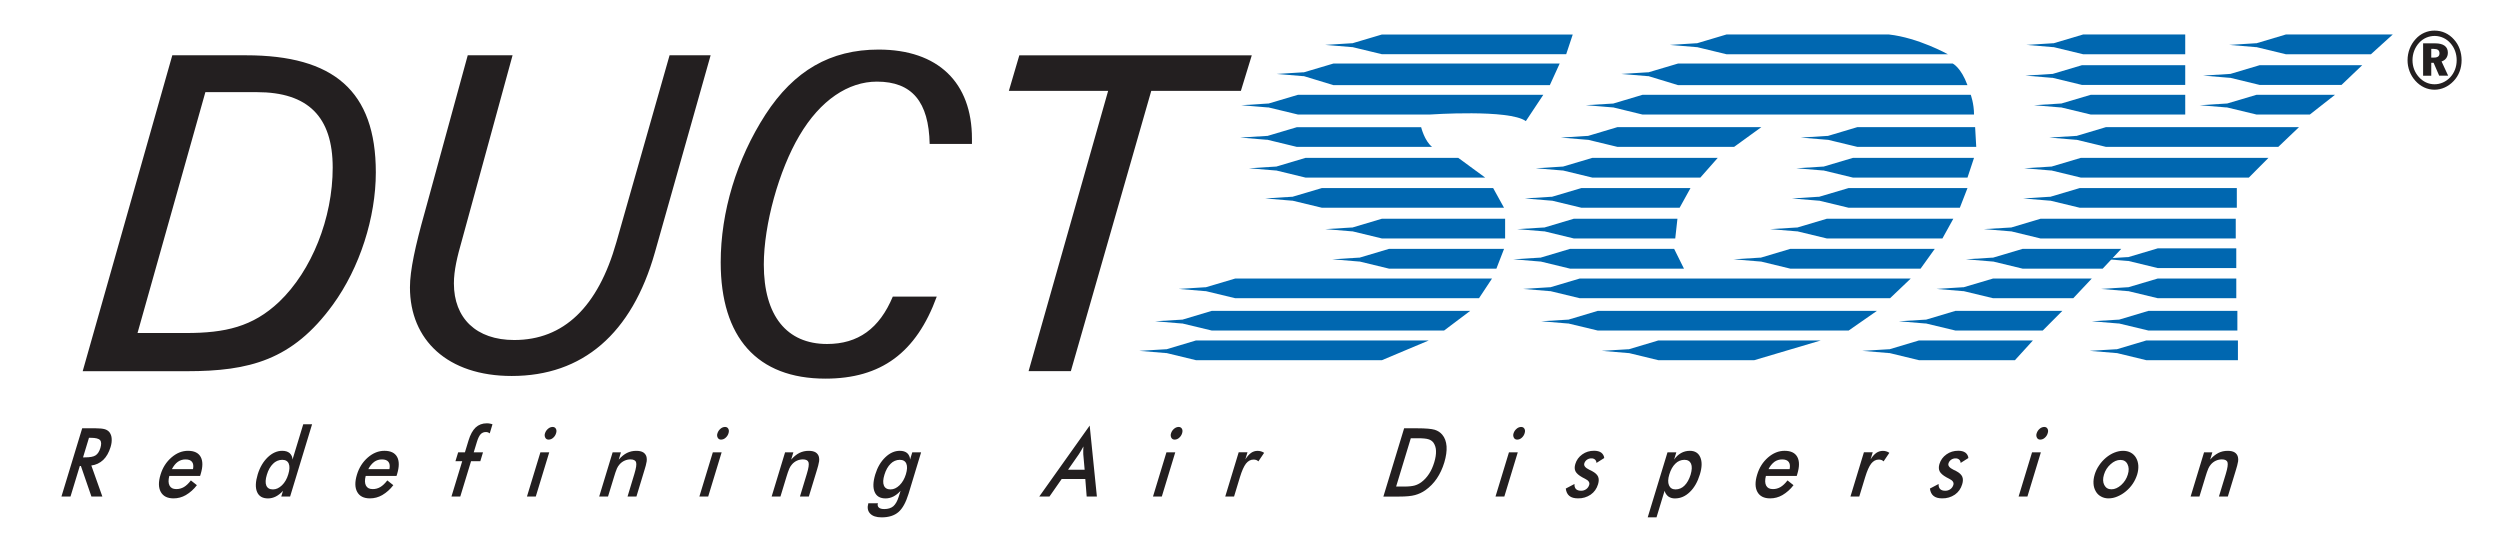
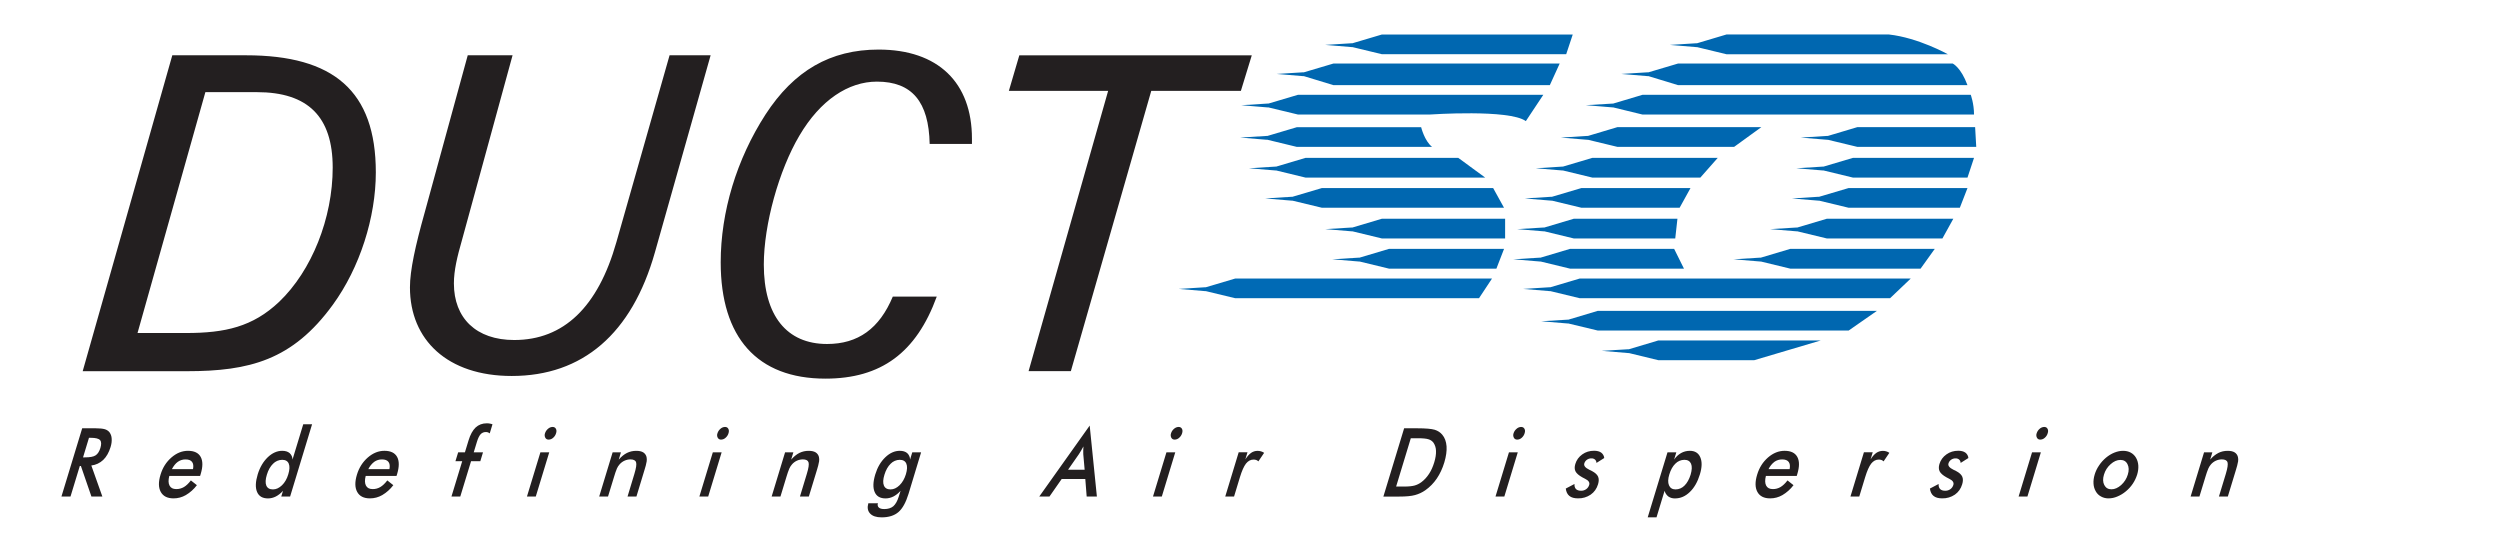
<svg xmlns="http://www.w3.org/2000/svg" width="200" height="44" viewBox="0 0 200 44" fill="none">
  <path d="M6.384 37.281L5.64 39.723H4.915L6.575 34.263H7.655C7.971 34.263 8.21 34.289 8.374 34.334C8.519 34.374 8.649 34.455 8.749 34.568C8.861 34.716 8.926 34.896 8.933 35.083C8.95 35.288 8.923 35.518 8.845 35.767C8.711 36.203 8.515 36.548 8.255 36.797C7.994 37.043 7.662 37.198 7.306 37.24L8.189 39.723H7.314L6.473 37.281H6.384ZM6.643 36.59H6.781C7.194 36.59 7.483 36.54 7.649 36.427C7.816 36.319 7.941 36.124 8.029 35.845C8.12 35.546 8.114 35.332 8.004 35.209C7.896 35.087 7.649 35.024 7.258 35.024H7.118L6.643 36.59ZM16.008 38.076H13.543C13.459 38.407 13.465 38.665 13.564 38.848C13.66 39.034 13.839 39.127 14.095 39.127C14.312 39.131 14.525 39.074 14.713 38.964C14.898 38.855 15.085 38.677 15.271 38.433L15.751 38.814C15.511 39.135 15.209 39.405 14.864 39.608C14.566 39.781 14.228 39.871 13.884 39.87C13.39 39.87 13.05 39.697 12.86 39.352C12.672 39.009 12.666 38.544 12.844 37.968C13.011 37.413 13.301 36.958 13.713 36.6C14.123 36.243 14.566 36.065 15.04 36.065C15.539 36.065 15.876 36.228 16.055 36.553C16.234 36.88 16.234 37.336 16.055 37.924L16.008 38.076ZM15.441 37.531C15.489 37.278 15.466 37.083 15.364 36.953C15.264 36.819 15.091 36.754 14.846 36.754C14.625 36.75 14.408 36.817 14.226 36.945C14.047 37.074 13.889 37.269 13.752 37.531H15.441ZM24.259 33.943H24.966L23.209 39.723H22.501L22.641 39.264C22.454 39.471 22.26 39.621 22.062 39.722C21.865 39.821 21.656 39.873 21.441 39.873C21.004 39.873 20.711 39.702 20.566 39.357C20.419 39.017 20.436 38.547 20.616 37.952C20.789 37.386 21.056 36.934 21.416 36.584C21.779 36.238 22.166 36.065 22.576 36.065C22.83 36.065 23.024 36.125 23.169 36.247C23.241 36.313 23.299 36.393 23.34 36.482C23.38 36.572 23.401 36.668 23.401 36.766L24.259 33.943ZM23.062 37.946C23.175 37.58 23.185 37.294 23.1 37.091C23.015 36.887 22.839 36.785 22.57 36.785C22.296 36.789 22.035 36.902 21.844 37.1C21.628 37.311 21.462 37.601 21.349 37.977C21.235 38.349 21.221 38.64 21.305 38.844C21.392 39.048 21.567 39.153 21.836 39.153C22.093 39.153 22.334 39.039 22.561 38.819C22.786 38.601 22.954 38.309 23.062 37.946ZM31.721 38.076H29.255C29.171 38.407 29.179 38.665 29.277 38.848C29.374 39.034 29.552 39.127 29.809 39.127C30.026 39.131 30.239 39.074 30.426 38.964C30.611 38.855 30.797 38.677 30.985 38.433L31.465 38.814C31.224 39.135 30.923 39.405 30.578 39.608C30.269 39.784 29.944 39.87 29.595 39.87C29.102 39.87 28.762 39.697 28.574 39.352C28.386 39.009 28.38 38.544 28.556 37.968C28.724 37.413 29.015 36.958 29.425 36.6C29.837 36.243 30.28 36.065 30.753 36.065C31.253 36.065 31.59 36.228 31.769 36.553C31.946 36.88 31.946 37.336 31.769 37.924L31.721 38.076ZM31.155 37.531C31.203 37.278 31.179 37.083 31.078 36.953C30.977 36.819 30.805 36.754 30.559 36.754C30.338 36.75 30.121 36.817 29.94 36.945C29.738 37.1 29.576 37.301 29.466 37.531H31.155ZM36.116 39.724L36.977 36.896H36.435L36.653 36.187H37.193L37.48 35.244C37.623 34.77 37.814 34.427 38.051 34.198C38.291 33.978 38.589 33.864 38.945 33.864C39.022 33.863 39.099 33.87 39.174 33.885C39.251 33.898 39.326 33.915 39.399 33.942L39.178 34.672C39.134 34.637 39.086 34.609 39.034 34.588C38.98 34.57 38.925 34.562 38.869 34.563C38.79 34.561 38.712 34.575 38.64 34.605C38.568 34.636 38.502 34.681 38.449 34.739C38.339 34.861 38.24 35.064 38.154 35.347L37.898 36.187H38.64L38.425 36.896H37.685L36.822 39.724H36.116ZM42.156 39.724L43.231 36.189H43.938L42.862 39.724H42.156ZM43.601 34.659C43.646 34.521 43.728 34.398 43.84 34.305C43.939 34.213 44.068 34.16 44.203 34.155C44.328 34.155 44.417 34.203 44.471 34.301C44.526 34.395 44.534 34.515 44.486 34.659C44.445 34.801 44.364 34.928 44.251 35.024C44.154 35.115 44.027 35.166 43.894 35.169C43.769 35.169 43.681 35.121 43.625 35.019C43.596 34.964 43.578 34.904 43.574 34.842C43.57 34.78 43.579 34.718 43.601 34.659ZM47.935 39.724L49.01 36.187H49.675L49.5 36.769C49.712 36.524 49.936 36.345 50.157 36.235C50.391 36.12 50.648 36.063 50.907 36.067C51.136 36.067 51.32 36.106 51.458 36.189C51.592 36.273 51.687 36.407 51.724 36.562C51.747 36.673 51.751 36.788 51.736 36.901C51.696 37.132 51.638 37.36 51.564 37.582L50.914 39.724H50.203L50.752 37.907C50.892 37.441 50.939 37.136 50.885 36.98C50.835 36.827 50.682 36.751 50.43 36.751C50.267 36.752 50.106 36.788 49.958 36.857C49.807 36.925 49.674 37.026 49.566 37.151C49.479 37.248 49.408 37.358 49.355 37.477C49.27 37.685 49.196 37.897 49.134 38.113L48.641 39.724H47.935ZM55.95 39.724L57.025 36.189H57.73L56.655 39.724H55.95ZM57.398 34.659C57.441 34.521 57.523 34.398 57.634 34.305C57.733 34.214 57.861 34.161 57.995 34.155C58.123 34.155 58.212 34.203 58.264 34.301C58.32 34.395 58.326 34.515 58.281 34.659C58.239 34.802 58.157 34.928 58.044 35.024C57.947 35.115 57.82 35.166 57.688 35.169C57.633 35.172 57.579 35.159 57.532 35.133C57.484 35.106 57.445 35.067 57.419 35.019C57.389 34.964 57.372 34.904 57.368 34.842C57.365 34.779 57.375 34.717 57.398 34.659ZM61.731 39.724L62.806 36.187H63.469L63.292 36.769C63.508 36.524 63.73 36.345 63.95 36.235C64.184 36.12 64.441 36.063 64.701 36.067C64.929 36.067 65.112 36.106 65.25 36.189C65.384 36.273 65.48 36.407 65.516 36.562C65.54 36.673 65.545 36.788 65.529 36.901C65.489 37.132 65.432 37.359 65.36 37.582L64.707 39.724H63.995L64.546 37.907C64.689 37.441 64.734 37.136 64.681 36.98C64.629 36.827 64.475 36.751 64.226 36.751C64.062 36.752 63.899 36.788 63.749 36.856C63.6 36.925 63.467 37.026 63.359 37.151C63.273 37.248 63.202 37.358 63.15 37.477C63.063 37.684 62.989 37.897 62.926 38.113L62.436 39.724H61.731ZM72.683 39.507C72.471 40.195 72.203 40.684 71.876 40.965C71.549 41.247 71.099 41.389 70.531 41.389C70.104 41.389 69.797 41.286 69.606 41.08C69.415 40.875 69.369 40.605 69.466 40.263L70.229 40.258C70.189 40.411 70.22 40.526 70.308 40.605C70.394 40.686 70.543 40.725 70.745 40.725C71.047 40.725 71.289 40.647 71.465 40.5C71.641 40.344 71.787 40.092 71.897 39.737L72.047 39.264C71.86 39.471 71.668 39.621 71.469 39.722C71.269 39.821 71.062 39.873 70.847 39.873C70.41 39.873 70.116 39.702 69.972 39.357C69.826 39.017 69.841 38.547 70.022 37.952C70.194 37.386 70.46 36.934 70.823 36.584C71.184 36.238 71.573 36.065 71.981 36.065C72.235 36.065 72.429 36.125 72.575 36.247C72.647 36.313 72.704 36.393 72.744 36.483C72.784 36.572 72.804 36.669 72.805 36.766L72.981 36.188H73.688L72.683 39.507ZM72.47 37.946C72.582 37.58 72.593 37.294 72.506 37.091C72.42 36.887 72.244 36.785 71.978 36.785C71.842 36.787 71.707 36.815 71.582 36.869C71.458 36.923 71.345 37.001 71.25 37.1C71.035 37.311 70.869 37.601 70.755 37.977C70.639 38.349 70.626 38.64 70.713 38.844C70.797 39.048 70.975 39.153 71.244 39.153C71.498 39.153 71.739 39.039 71.964 38.819C72.192 38.597 72.358 38.306 72.47 37.946ZM86.934 39.723L86.824 38.318H84.936L83.957 39.723H83.141L87.175 34.047L87.751 39.723H86.934ZM85.446 37.58H86.772L86.662 36.334C86.659 36.254 86.659 36.163 86.659 36.059C86.661 35.958 86.665 35.842 86.674 35.714C86.611 35.834 86.551 35.947 86.489 36.047C86.433 36.145 86.374 36.24 86.312 36.334L85.445 37.578L85.446 37.58ZM92.239 39.724L93.314 36.189H94.02L92.945 39.724H92.239ZM93.685 34.659C93.728 34.52 93.81 34.397 93.922 34.305C94.022 34.213 94.15 34.16 94.285 34.155C94.41 34.155 94.5 34.203 94.554 34.301C94.608 34.395 94.614 34.515 94.569 34.659C94.527 34.802 94.444 34.928 94.331 35.024C94.235 35.115 94.108 35.167 93.975 35.169C93.853 35.169 93.764 35.121 93.706 35.019C93.677 34.964 93.66 34.904 93.657 34.842C93.653 34.779 93.663 34.717 93.685 34.659ZM99.627 36.751C99.774 36.52 99.927 36.346 100.085 36.232C100.236 36.125 100.417 36.068 100.601 36.069C100.79 36.066 100.975 36.121 101.131 36.226L100.669 36.911C100.624 36.862 100.568 36.825 100.506 36.802C100.434 36.776 100.358 36.764 100.281 36.766C100.046 36.766 99.847 36.877 99.677 37.09C99.511 37.306 99.35 37.664 99.195 38.173L98.724 39.724H98.019L99.096 36.179H99.801L99.627 36.751ZM110.67 39.726L112.33 34.263H113.374C114.054 34.263 114.519 34.305 114.773 34.38C115.026 34.46 115.229 34.592 115.381 34.776C115.584 35.014 115.695 35.326 115.725 35.704C115.75 36.083 115.688 36.514 115.545 36.995C115.395 37.486 115.195 37.913 114.94 38.288C114.695 38.649 114.388 38.963 114.033 39.215C113.78 39.393 113.498 39.525 113.2 39.605C112.909 39.687 112.484 39.726 111.923 39.726H110.67ZM111.69 38.924H112.34C112.699 38.924 112.974 38.894 113.168 38.841C113.363 38.787 113.548 38.694 113.718 38.567C113.955 38.389 114.155 38.166 114.326 37.904C114.496 37.645 114.633 37.34 114.739 36.989C114.845 36.641 114.89 36.338 114.88 36.076C114.879 35.841 114.809 35.611 114.678 35.416C114.578 35.283 114.437 35.187 114.278 35.142C114.105 35.086 113.821 35.059 113.424 35.059H112.864L111.69 38.924ZM119.64 39.724L120.715 36.189H121.421L120.346 39.724H119.64ZM121.086 34.659C121.13 34.521 121.213 34.398 121.324 34.305C121.423 34.213 121.552 34.16 121.686 34.155C121.811 34.155 121.901 34.203 121.955 34.301C122.011 34.395 122.018 34.515 121.97 34.659C121.929 34.801 121.848 34.928 121.736 35.024C121.639 35.115 121.512 35.166 121.379 35.169C121.256 35.169 121.166 35.121 121.11 35.019C121.081 34.964 121.063 34.904 121.059 34.842C121.055 34.78 121.064 34.718 121.086 34.659ZM125.26 39.085L125.958 38.719C125.946 38.895 125.988 39.031 126.075 39.121C126.166 39.214 126.301 39.259 126.486 39.259C126.634 39.263 126.779 39.218 126.899 39.131C127.014 39.048 127.097 38.928 127.136 38.792C127.194 38.599 127.084 38.437 126.803 38.301C126.729 38.267 126.658 38.229 126.588 38.188C126.305 38.032 126.123 37.87 126.041 37.711C125.959 37.55 125.954 37.353 126.024 37.122C126.119 36.804 126.304 36.55 126.581 36.352C126.856 36.154 127.173 36.06 127.53 36.06C127.766 36.06 127.955 36.11 128.095 36.208C128.164 36.259 128.221 36.324 128.263 36.399C128.306 36.473 128.331 36.556 128.339 36.642L127.716 37.035C127.717 36.986 127.707 36.936 127.688 36.89C127.668 36.844 127.64 36.803 127.604 36.769C127.523 36.699 127.419 36.663 127.313 36.67C127.185 36.667 127.059 36.705 126.955 36.78C126.854 36.85 126.779 36.953 126.744 37.072C126.689 37.255 126.821 37.423 127.138 37.576C127.238 37.624 127.315 37.663 127.369 37.69C127.614 37.822 127.773 37.966 127.846 38.13C127.919 38.294 127.916 38.498 127.844 38.74C127.736 39.095 127.543 39.369 127.256 39.57C126.957 39.774 126.602 39.879 126.241 39.869C125.94 39.869 125.71 39.806 125.549 39.674C125.391 39.547 125.295 39.35 125.261 39.083M131.816 41.389L133.399 36.188H134.105L133.929 36.766C134.071 36.553 134.26 36.375 134.481 36.247C134.696 36.125 134.935 36.065 135.186 36.065C135.594 36.065 135.875 36.238 136.024 36.584C136.174 36.932 136.164 37.387 135.991 37.952C135.81 38.547 135.544 39.017 135.189 39.357C134.834 39.702 134.44 39.873 134.004 39.873C133.814 39.881 133.627 39.828 133.47 39.722C133.321 39.607 133.215 39.446 133.166 39.264L132.521 41.389H131.816ZM133.548 37.944C133.434 38.311 133.425 38.606 133.518 38.822C133.61 39.039 133.786 39.153 134.046 39.153C134.18 39.152 134.312 39.125 134.435 39.072C134.557 39.019 134.669 38.942 134.761 38.846C134.97 38.64 135.131 38.349 135.248 37.978C135.359 37.601 135.373 37.312 135.284 37.098C135.193 36.892 135.016 36.785 134.75 36.785C134.616 36.786 134.484 36.813 134.36 36.865C134.237 36.918 134.125 36.994 134.031 37.091C133.821 37.294 133.659 37.578 133.548 37.944ZM143.738 38.076H141.271C141.188 38.407 141.196 38.665 141.293 38.848C141.39 39.034 141.568 39.127 141.824 39.127C142.041 39.131 142.254 39.074 142.441 38.964C142.626 38.855 142.814 38.677 143.001 38.433L143.481 38.814C143.24 39.135 142.938 39.405 142.593 39.608C142.286 39.784 141.96 39.87 141.611 39.87C141.119 39.87 140.779 39.697 140.59 39.352C140.403 39.009 140.396 38.544 140.573 37.968C140.74 37.413 141.03 36.958 141.439 36.6C141.851 36.243 142.295 36.065 142.769 36.065C143.269 36.065 143.606 36.228 143.784 36.553C143.963 36.88 143.963 37.336 143.784 37.924L143.738 38.076ZM143.171 37.531C143.219 37.278 143.195 37.083 143.094 36.953C142.993 36.819 142.82 36.754 142.575 36.754C142.354 36.75 142.136 36.817 141.955 36.945C141.754 37.1 141.592 37.301 141.483 37.531H143.171ZM149.645 36.751C149.791 36.52 149.945 36.346 150.104 36.232C150.258 36.127 150.439 36.07 150.625 36.069C150.812 36.067 150.994 36.122 151.149 36.226L150.686 36.911C150.641 36.862 150.586 36.825 150.524 36.802C150.451 36.776 150.374 36.764 150.298 36.766C150.065 36.766 149.863 36.877 149.695 37.09C149.529 37.306 149.368 37.664 149.213 38.173L148.741 39.724H148.036L149.114 36.179H149.82L149.645 36.751ZM154.393 39.085L155.09 38.719C155.079 38.895 155.12 39.031 155.208 39.121C155.296 39.214 155.434 39.259 155.62 39.259C155.768 39.263 155.913 39.218 156.033 39.131C156.147 39.048 156.23 38.928 156.269 38.792C156.326 38.599 156.218 38.437 155.935 38.301C155.862 38.267 155.79 38.229 155.72 38.188C155.439 38.032 155.255 37.87 155.174 37.711C155.093 37.55 155.086 37.353 155.154 37.122C155.251 36.804 155.436 36.55 155.714 36.352C155.989 36.154 156.305 36.06 156.663 36.06C156.9 36.06 157.088 36.11 157.228 36.208C157.297 36.259 157.354 36.324 157.396 36.399C157.438 36.473 157.464 36.556 157.471 36.642L156.85 37.035C156.85 36.985 156.84 36.936 156.82 36.89C156.8 36.844 156.771 36.803 156.735 36.769C156.655 36.699 156.551 36.664 156.445 36.67C156.317 36.667 156.192 36.705 156.088 36.78C155.987 36.851 155.913 36.953 155.878 37.072C155.821 37.255 155.955 37.423 156.269 37.576C156.369 37.624 156.448 37.663 156.501 37.69C156.749 37.822 156.905 37.966 156.979 38.13C157.051 38.294 157.05 38.498 156.976 38.74C156.869 39.095 156.676 39.369 156.391 39.57C156.091 39.774 155.736 39.878 155.374 39.869C155.074 39.869 154.843 39.806 154.684 39.674C154.524 39.547 154.428 39.351 154.393 39.085ZM161.488 39.724L162.563 36.189H163.268L162.193 39.724H161.486H161.488ZM162.935 34.659C162.978 34.521 163.06 34.398 163.171 34.305C163.27 34.214 163.398 34.161 163.533 34.155C163.659 34.155 163.75 34.203 163.801 34.301C163.858 34.395 163.864 34.515 163.816 34.659C163.776 34.802 163.694 34.929 163.581 35.024C163.484 35.114 163.357 35.166 163.225 35.169C163.1 35.169 163.013 35.121 162.956 35.019C162.927 34.964 162.91 34.904 162.906 34.842C162.902 34.779 162.912 34.717 162.935 34.659ZM167.575 37.959C167.655 37.702 167.769 37.458 167.929 37.229C168.081 36.996 168.269 36.794 168.481 36.613C168.694 36.437 168.919 36.3 169.153 36.207C169.388 36.113 169.619 36.066 169.843 36.066C170.078 36.066 170.28 36.113 170.455 36.207C170.634 36.303 170.782 36.447 170.883 36.624C170.988 36.807 171.05 37.012 171.065 37.24C171.078 37.469 171.05 37.709 170.975 37.959C170.812 38.487 170.499 38.954 170.074 39.303C169.866 39.479 169.632 39.621 169.38 39.724C169.161 39.819 168.925 39.868 168.686 39.87C168.478 39.874 168.271 39.824 168.088 39.724C167.91 39.631 167.762 39.488 167.664 39.312C167.554 39.123 167.491 38.91 167.481 38.691C167.466 38.465 167.496 38.22 167.576 37.959M170.224 37.968C170.328 37.64 170.316 37.362 170.2 37.136C170.088 36.906 169.896 36.794 169.63 36.794C169.365 36.794 169.103 36.907 168.849 37.136C168.595 37.362 168.416 37.639 168.318 37.968C168.218 38.298 168.225 38.574 168.343 38.802C168.46 39.028 168.651 39.144 168.916 39.144C169.18 39.144 169.441 39.028 169.695 38.802C169.946 38.574 170.125 38.298 170.224 37.968ZM175.249 39.724L176.324 36.187H176.989L176.814 36.769C176.996 36.549 177.219 36.367 177.471 36.235C177.696 36.12 177.946 36.067 178.22 36.067C178.45 36.067 178.633 36.106 178.768 36.189C178.904 36.274 178.994 36.397 179.035 36.562C179.06 36.673 179.065 36.788 179.05 36.901C179.008 37.132 178.951 37.359 178.878 37.582L178.226 39.724H177.514L178.066 37.907C178.206 37.441 178.251 37.136 178.2 36.98C178.149 36.827 177.996 36.751 177.744 36.751C177.579 36.752 177.417 36.788 177.267 36.857C177.118 36.926 176.984 37.026 176.876 37.151C176.791 37.249 176.721 37.358 176.669 37.477C176.583 37.684 176.508 37.897 176.446 38.113L175.954 39.724H175.249ZM14.893 26.641C18.006 26.641 20.216 26.147 22.33 24.148C24.942 21.657 26.616 17.447 26.616 13.408C26.616 9.338 24.639 7.372 20.551 7.372H16.43L11.002 26.641H14.893ZM13.784 4.423H19.68C26.683 4.423 30.066 7.268 30.066 13.792C30.066 17.375 28.795 21.412 26.616 24.396C23.398 28.815 19.949 29.696 14.956 29.696H6.615L13.784 4.423ZM41.005 4.423L36.95 19.236C36.58 20.532 36.312 21.622 36.312 22.675C36.312 25.45 38.09 27.201 41.138 27.201C45.087 27.201 47.839 24.571 49.311 19.374L53.566 4.423H56.85L52.395 20.181C50.55 26.71 46.6 30.078 40.939 30.078C35.81 30.078 32.796 27.202 32.796 22.988C32.796 21.622 33.231 19.655 33.969 17.023L37.419 4.423H41.005ZM66.031 30.291C60.569 30.291 57.656 26.99 57.656 20.991C57.656 16.954 58.928 12.741 61.24 9.161C63.519 5.652 66.434 3.966 70.286 3.966C75.043 3.966 77.756 6.599 77.756 11.093V11.514H74.373C74.304 8.145 72.966 6.53 70.153 6.53C67.873 6.53 65.627 8.003 63.953 10.848C62.311 13.617 61.105 17.972 61.105 21.165C61.105 25.271 62.949 27.519 66.164 27.519C68.645 27.519 70.353 26.291 71.424 23.727H74.941C73.301 28.22 70.486 30.291 66.031 30.291ZM88.651 7.269H80.709L81.546 4.424H100.143L99.271 7.269H92.101L85.668 29.692H82.287L88.651 7.269Z" fill="#231F20" />
  <path d="M157.922 9.164H131.402L129.045 8.59H128.979L126.864 8.414L128.979 8.288H129.045L131.402 7.584H157.66C157.66 7.584 157.922 8.288 157.922 9.163M141.915 6.81H134.24L131.882 6.092H131.815L129.699 5.916L131.815 5.784H131.882L134.24 5.084H156.22C156.22 5.084 156.877 5.39 157.396 6.81H141.915ZM151.117 2.759H138.117L135.762 3.461H135.696L133.586 3.593L135.696 3.769H135.762L138.119 4.34H155.829C155.829 4.34 153.474 3.022 151.117 2.759ZM140.91 10.17H129.395L127.04 10.874H126.974L124.861 11.006L126.974 11.182H127.04L129.395 11.75H138.729M158.01 10.17H148.589L146.232 10.874H146.169L144.051 11.006L146.169 11.182H146.232L148.589 11.75H158.099M137.421 12.628H127.391L125.032 13.329H124.969L122.856 13.461L124.969 13.637H125.032L127.391 14.208H136.027M157.922 12.628H148.24L145.882 13.329H145.815L143.702 13.461L145.815 13.637H145.882L148.24 14.208H157.399M135.241 15.043H126.517L124.16 15.742H124.096L121.981 15.876L124.096 16.052H124.16L126.517 16.62H134.37M157.4 15.043H147.891L145.531 15.742H145.466L143.354 15.876L145.466 16.052H145.531L147.891 16.62H156.787M134.195 17.499H125.904L123.551 18.201H123.484L121.371 18.331L123.484 18.506H123.551L125.904 19.076H134.02M156.266 17.499H146.146L143.787 18.201H143.724L141.609 18.331L143.724 18.506H143.787L146.146 19.076H155.394M133.932 19.91H125.601L123.245 20.612H123.179L121.066 20.744L123.179 20.92H123.245L125.601 21.491H134.717M154.781 19.91H143.221L140.866 20.612H140.801L138.686 20.744L140.801 20.92H140.866L143.221 21.491H153.647M152.862 22.281H126.384L124.032 22.98H123.964L121.851 23.114L123.964 23.29H124.032L126.382 23.858H151.205M150.157 24.867H127.825L125.467 25.573H125.405L123.29 25.702L125.405 25.878H125.467L127.825 26.444H147.891M145.666 27.236H132.666L130.312 27.94H130.245L128.131 28.068L130.245 28.244H130.312L132.667 28.815H140.342M123.464 7.585H103.835L101.48 8.284H101.412L99.3 8.418L101.412 8.594H101.48L103.835 9.162H114.392C114.392 9.162 120.76 8.723 122.067 9.69L123.464 7.585ZM123.987 6.81H106.67L104.312 6.092H104.25L102.135 5.916L104.25 5.784H104.314L106.671 5.084H124.774M125.296 4.337H110.552L108.196 3.768H108.132L106.015 3.592L108.132 3.46H108.196L110.552 2.761H125.819M114.567 11.752H103.75L101.394 11.181H101.327L99.212 11.005L101.327 10.875H101.394L103.75 10.175H113.692C113.692 10.175 113.956 11.269 114.567 11.752ZM116.66 12.628H104.446L102.092 13.329H102.024L99.909 13.461L102.024 13.637H102.092L104.446 14.208H118.815M119.451 15.043H105.755L103.397 15.742H103.335L101.216 15.876L103.335 16.052H103.397L105.755 16.62H120.322M120.41 17.499H110.55L108.195 18.201H108.13L106.017 18.331L108.13 18.506H108.195L110.55 19.076H120.409M120.324 19.91H111.119L108.764 20.612H108.696L106.582 20.744L108.696 20.92H108.764L111.119 21.491H119.712" fill="#0067B0" />
  <path d="M119.362 22.282H98.82L96.464 22.981H96.4L94.285 23.114L96.4 23.29H96.464L98.82 23.858H118.32" fill="#006AB5" />
-   <path d="M117.62 24.867H96.948L94.588 25.573H94.524L92.406 25.702L94.524 25.878H94.588L96.948 26.444H115.525M114.305 27.236H95.68L93.324 27.94H93.259L91.143 28.068L93.259 28.244H93.324L95.681 28.815H110.554M174.818 7.585H167.256L164.899 8.284H164.833L162.72 8.418L164.833 8.594H164.899L167.256 9.162H174.819M186.799 7.585H180.518L178.16 8.284H178.095L175.98 8.418L178.095 8.594H178.16L180.518 9.162H184.789L186.799 7.585ZM174.818 5.214H166.56L164.203 5.916H164.135L162.023 6.048L164.135 6.224H164.203L166.56 6.795H174.818M188.979 5.214H180.776L178.421 5.916H178.359L176.243 6.048L178.359 6.224H178.421L180.776 6.795H187.32L188.979 5.214ZM174.818 2.759H166.648L164.289 3.461H164.224L162.111 3.593L164.224 3.769H164.289L166.648 4.34H174.818M191.42 2.759H182.87L180.516 3.461H180.449L178.336 3.593L180.449 3.769H180.516L182.869 4.34H189.675L191.42 2.759ZM183.92 10.17H168.478L166.123 10.874H166.055L163.943 11.006L166.055 11.182H166.123L168.478 11.75H182.263L183.92 10.17ZM181.478 12.628H166.469L164.115 13.329H164.046L161.934 13.461L164.046 13.637H164.115L166.469 14.208H179.906L181.478 12.628ZM178.946 15.043H166.384L164.028 15.742H163.961L161.851 15.876L163.961 16.052H164.028L166.384 16.62H178.946V15.043ZM178.86 19.078H163.245L160.888 18.505H160.823L158.708 18.329L160.823 18.203H160.888L163.245 17.499H178.86V19.078ZM167.344 22.281H159.449L157.091 22.98H157.025L154.915 23.114L157.025 23.29H157.091L159.449 23.858H165.861M169.699 19.91H161.806L159.446 20.612H159.381L157.269 20.744L159.381 20.92H159.446L161.806 21.491H168.216L169.699 19.91ZM178.903 22.281H172.623L170.265 22.98H170.199L168.089 23.114L170.199 23.29H170.265L172.623 23.858H178.903" fill="#0067B0" />
-   <path d="M178.902 19.867H172.622L170.265 20.568H170.199L168.089 20.7L170.199 20.875H170.265L172.622 21.446H178.902M164.989 24.868H156.44L154.082 25.573H154.016L151.904 25.702L154.016 25.878H154.082L156.44 26.444H163.419M178.99 24.868H171.88L169.522 25.573H169.46L167.344 25.702L169.46 25.878H169.522L171.88 26.444H178.99M162.634 27.236H153.517L151.162 27.94H151.095L148.981 28.068L151.095 28.244H151.162L153.517 28.815H161.195M179.034 27.236H171.705L169.35 27.94H169.282L167.169 28.068L169.282 28.244H169.35L171.705 28.815H179.034V27.236Z" fill="#0067B0" />
-   <path d="M194.5 4.606H194.729C195.016 4.606 195.158 4.494 195.158 4.272C195.158 4.017 195.011 3.912 194.695 3.912H194.501L194.5 4.606ZM194.804 3.467C195.484 3.467 195.829 3.733 195.829 4.215C195.829 4.555 195.644 4.815 195.325 4.917L195.853 6.056H195.135L194.69 5.026H194.501V6.057H193.848V3.467H194.804ZM193.533 3.42C193.183 3.802 193 4.296 193 4.815C193 5.317 193.171 5.785 193.503 6.156C193.84 6.539 194.286 6.742 194.761 6.742C195.224 6.742 195.668 6.55 196.014 6.187C196.351 5.829 196.534 5.344 196.534 4.815C196.534 4.296 196.361 3.823 196.038 3.46C195.883 3.28 195.692 3.134 195.478 3.033C195.264 2.933 195.031 2.879 194.794 2.875C194.557 2.871 194.323 2.918 194.105 3.011C193.888 3.105 193.693 3.244 193.533 3.42ZM196.32 3.162C196.72 3.599 196.928 4.185 196.928 4.815C196.928 5.469 196.703 6.056 196.284 6.489C195.859 6.937 195.319 7.177 194.761 7.177C194.179 7.177 193.64 6.924 193.225 6.459C192.822 6.008 192.601 5.422 192.604 4.815C192.604 4.185 192.834 3.573 193.26 3.117C193.449 2.905 193.681 2.736 193.94 2.621C194.198 2.506 194.478 2.447 194.761 2.448C195.361 2.448 195.906 2.692 196.321 3.162" fill="#231F20" />
</svg>